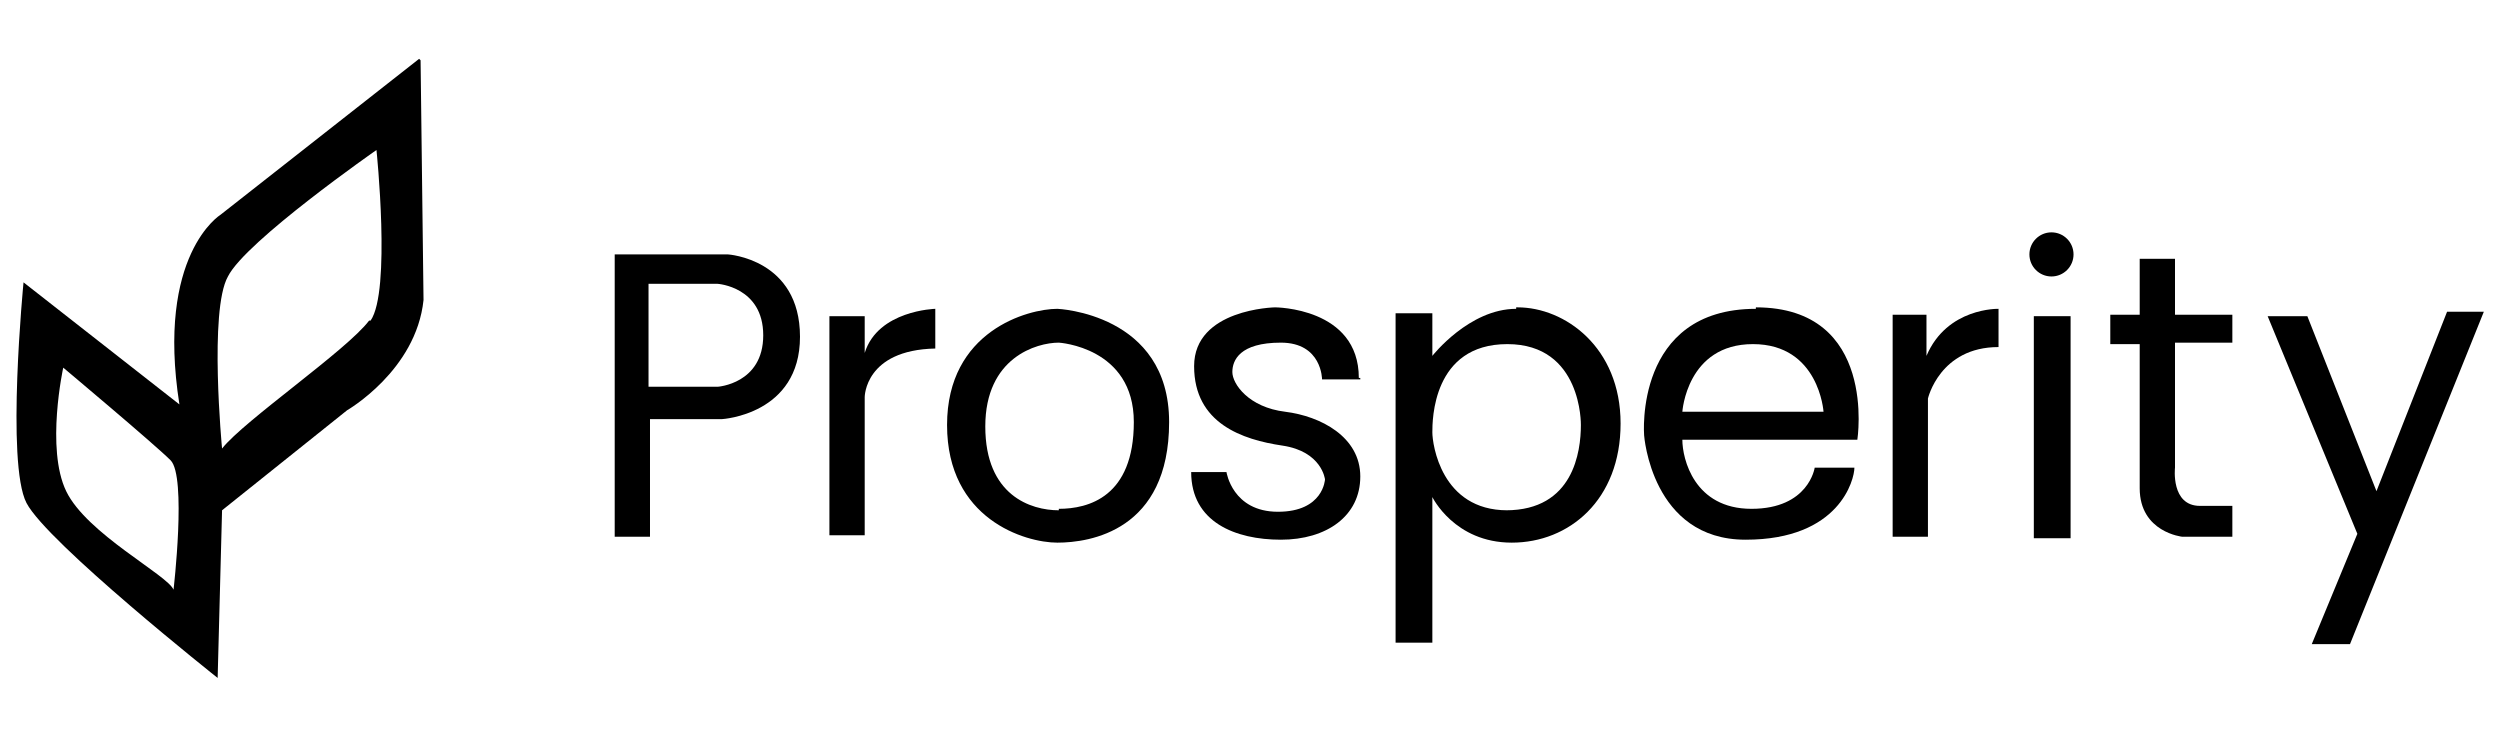
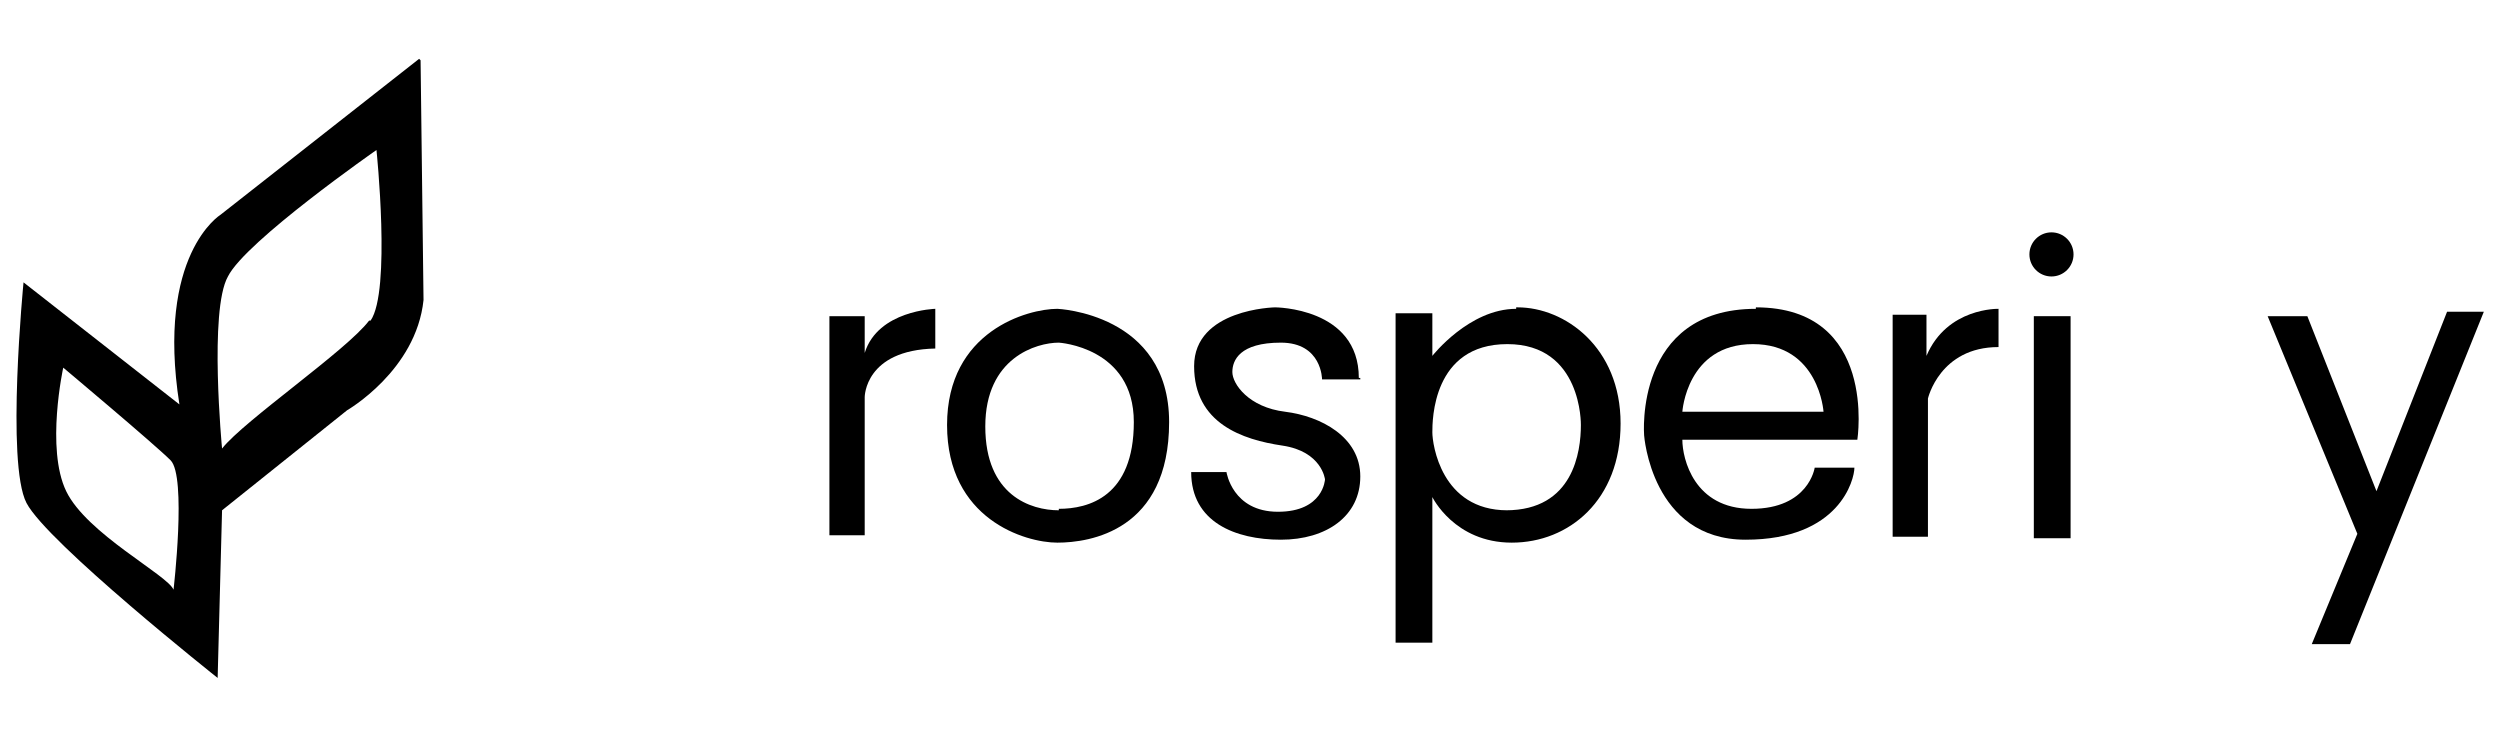
<svg xmlns="http://www.w3.org/2000/svg" id="Layer_1" data-name="Layer 1" viewBox="0 0 170 50">
  <path d="M28.5,4l-13.5,10.6s-4.4,2.7-2.8,12.9L1.6,19.2s-1.2,12.3.2,15c1.4,2.7,13,11.9,13,11.9l.3-11.4,8.5-6.8s4.7-2.7,5.2-7.5l-.2-16.3h0ZM11.8,40.1c-.4-1-5.9-3.8-7.3-6.7-1.4-2.9-.2-8.4-.2-8.4,0,0,6.2,5.2,7.3,6.3,1.1,1.1.2,8.8.2,8.8ZM25.1,21.8c-1.5,2-8.5,6.8-10,8.7,0,0-.9-9.4.4-11.7,1.2-2.4,10.1-8.6,10.1-8.6,0,0,1,9.6-.4,11.6h-.1Z" />
-   <path d="M49.4,17.3h-7.6v19.2h2.4v-8h4.9s5.3-.3,5.3-5.6-4.9-5.6-4.9-5.6h-.1ZM48.7,26.3h-4.6v-7h4.7s3.1.2,3.1,3.5-3.1,3.5-3.1,3.5h-.1Z" />
  <path d="M56.4,21.5v14.9h2.4v-9.4s0-3.2,4.8-3.3v-2.7s-3.9.1-4.8,3v-2.5s-2.4,0-2.4,0Z" />
  <path d="M71.9,21c-2,0-7.5,1.5-7.5,7.9s5.3,8,7.5,8,7.6-.8,7.6-8.2-7.6-7.7-7.6-7.7ZM72,34.7c-1.9,0-5-1-5-5.7s3.5-5.7,5-5.7c0,0,5.1.3,5.1,5.4s-3.1,5.9-5.1,5.9h0Z" />
  <path d="M92.5,25.8h-2.6s0-2.5-2.8-2.5-3.3,1.2-3.3,2,1.1,2.4,3.6,2.7c2.4.3,5.1,1.7,5.1,4.4s-2.3,4.3-5.4,4.3-6.1-1.2-6.1-4.6h2.4s.4,2.7,3.5,2.7,3.2-2.2,3.2-2.2c0,0-.2-1.9-2.9-2.3s-6-1.5-6-5.4,5.5-4,5.5-4c0,0,5.7,0,5.7,4.8h.1Z" />
  <path d="M103.1,21c-3.2,0-5.7,3.2-5.7,3.2v-2.9h-2.5v22.4h2.5v-9.9s1.5,3.1,5.4,3.1,7.4-2.9,7.4-8.1-3.8-7.9-7-7.9h-.1ZM102.5,34.7c-4.5,0-5.1-4.5-5.1-5.3s0-6,5.1-6,5,5.5,5,5.5c0,1.8-.5,5.8-5.1,5.8h0Z" />
  <path d="M119.4,21c-8.3,0-7.6,8.6-7.6,8.6,0,0,.5,7.1,6.9,7.1s7.4-4.1,7.4-4.9h-2.7s-.4,2.8-4.3,2.8-4.7-3.4-4.7-4.7h11.9s1.4-9-6.9-9h0ZM114.4,28s.3-4.6,4.8-4.6,4.8,4.6,4.8,4.6h-9.6Z" />
  <path d="M128.7,21.5v15h2.4v-9.4s.8-3.5,4.8-3.5v-2.6s-3.5-.1-4.9,3.2v-2.8h-2.3Z" />
  <rect x="138.3" y="21.5" width="2.5" height="15.1" />
  <circle cx="139.5" cy="17.3" r="1.5" />
-   <path d="M145.5,17.6h2.4v3.8h3.9v1.9h-3.9v8.5s-.3,2.6,1.7,2.6h2.2v2.1h-3.4s-2.9-.3-2.9-3.3v-9.8h-2v-2h2s0-3.8,0-3.8Z" />
  <polygon points="154.2 21.5 156.9 21.5 161.6 33.4 166.4 21.2 168.9 21.2 159.8 43.8 157.2 43.8 160.3 36.3 154.2 21.5" />
</svg>